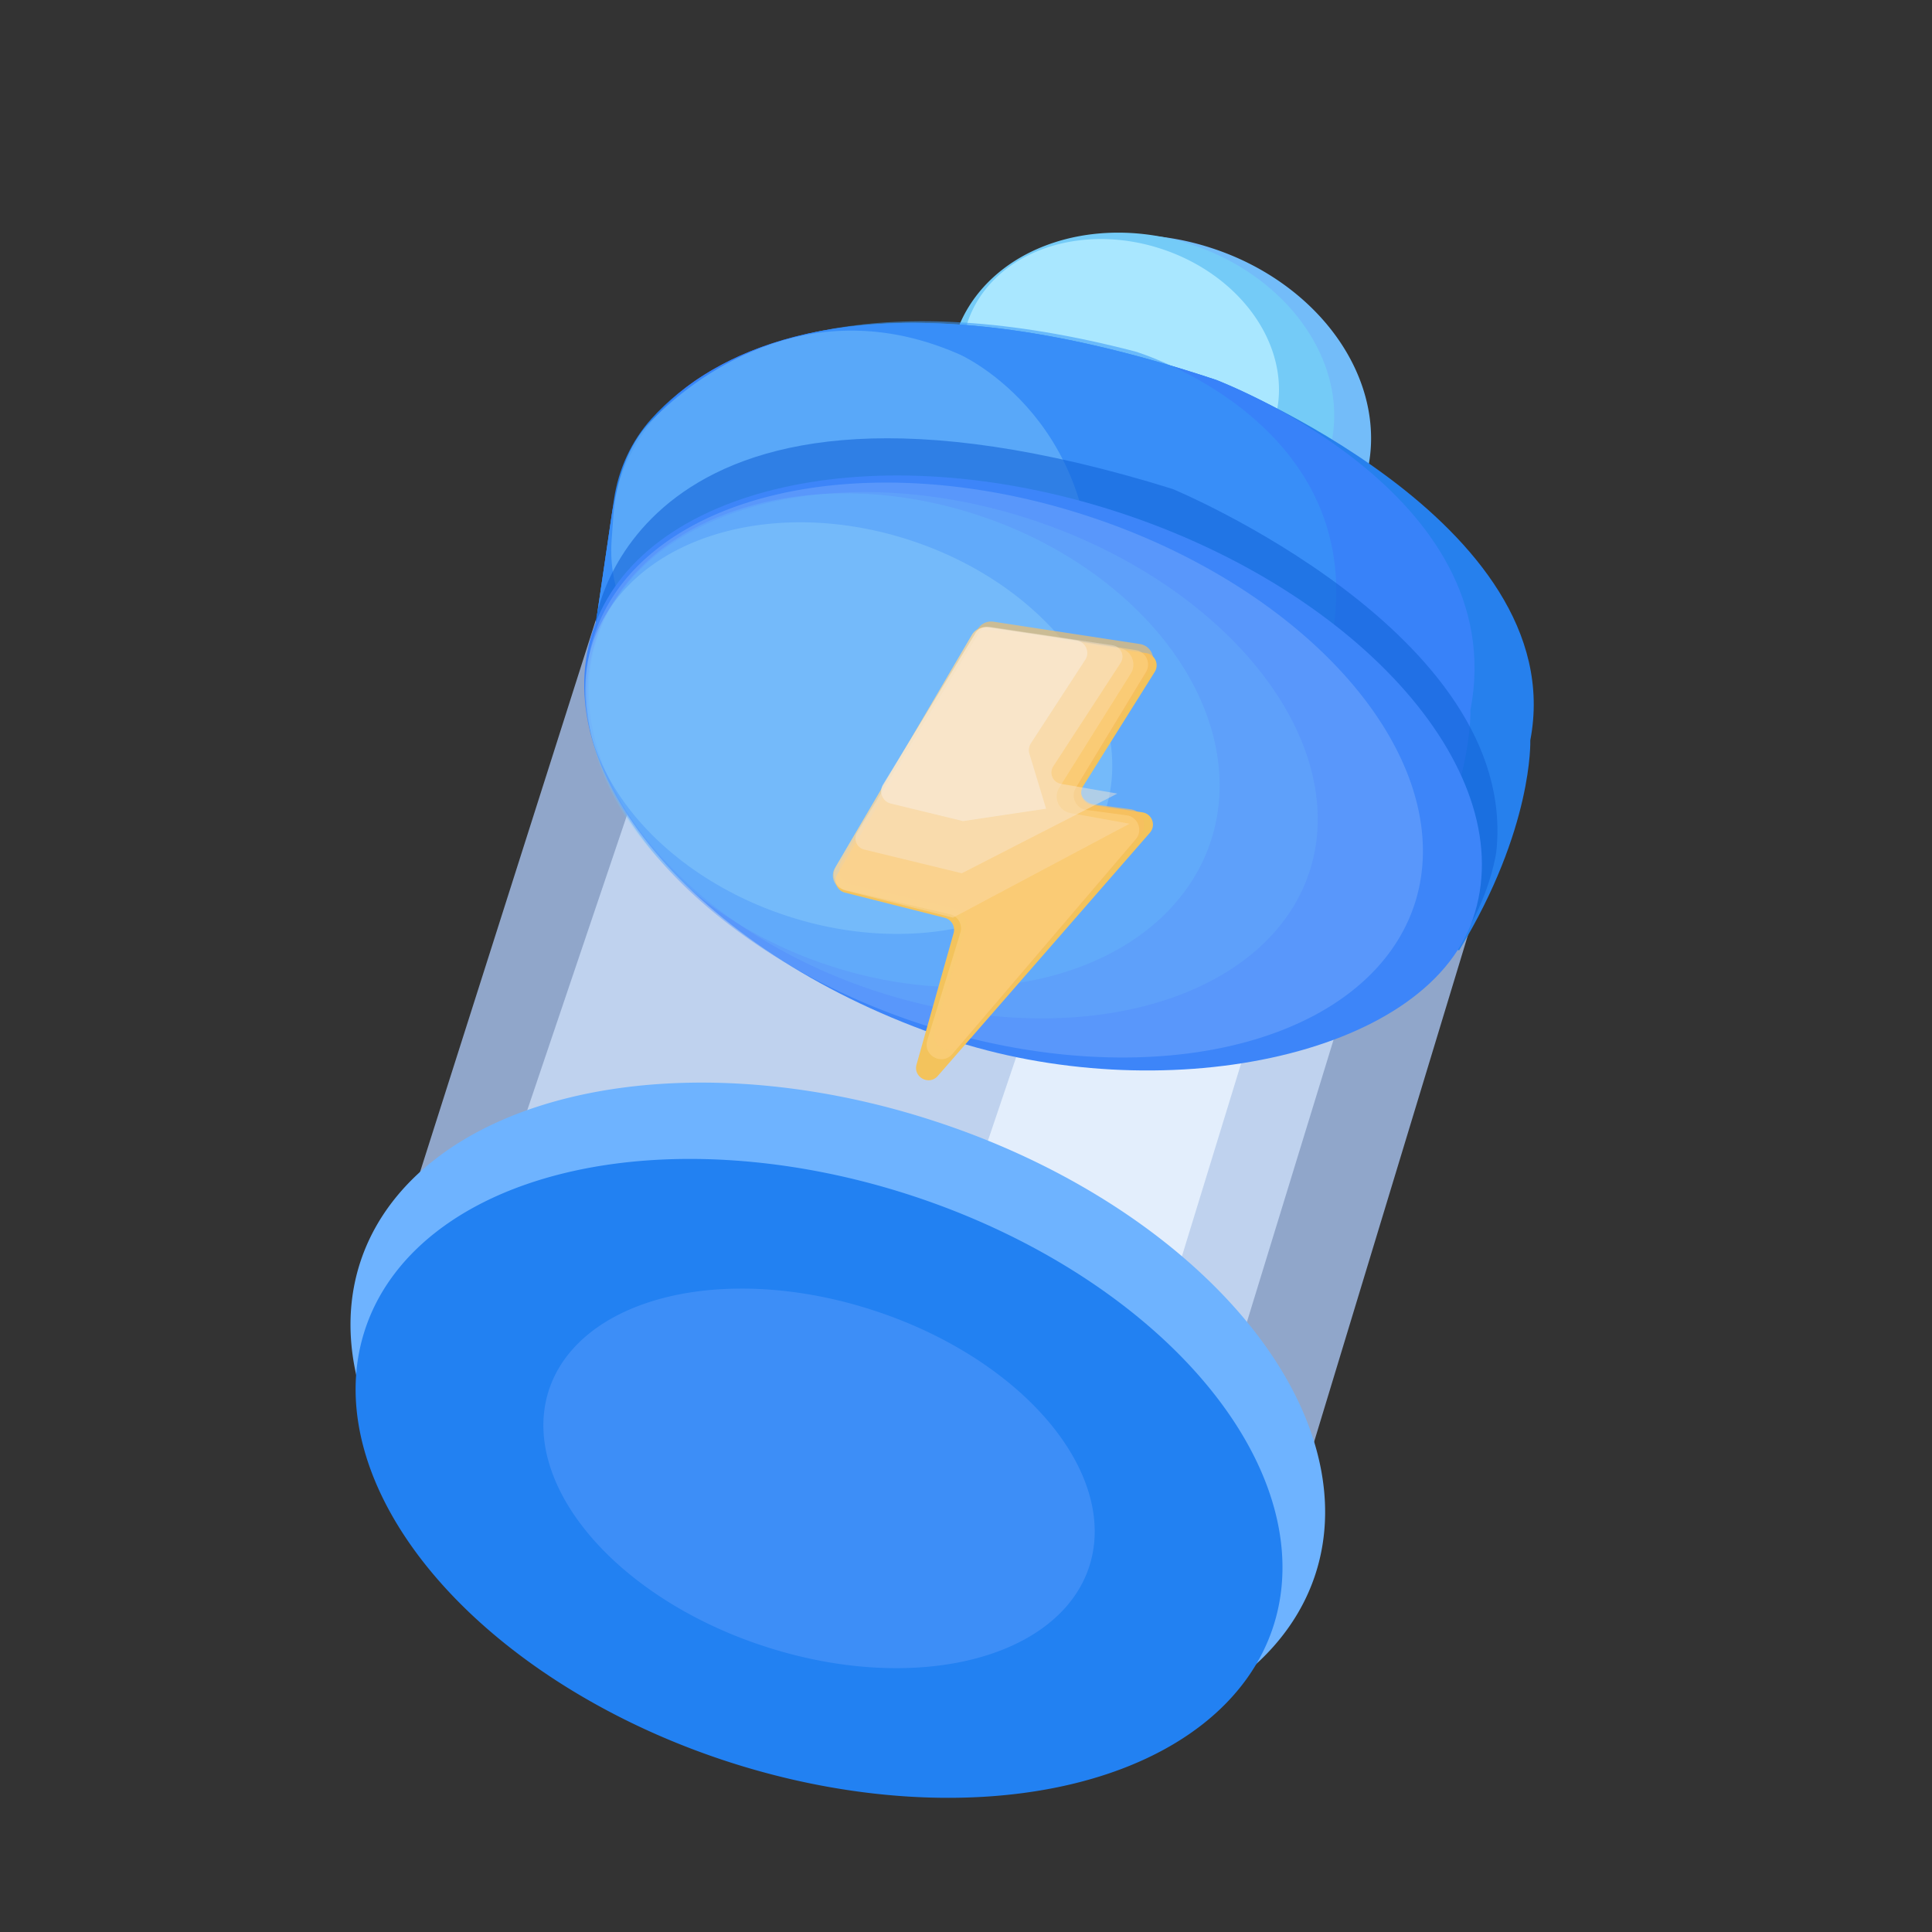
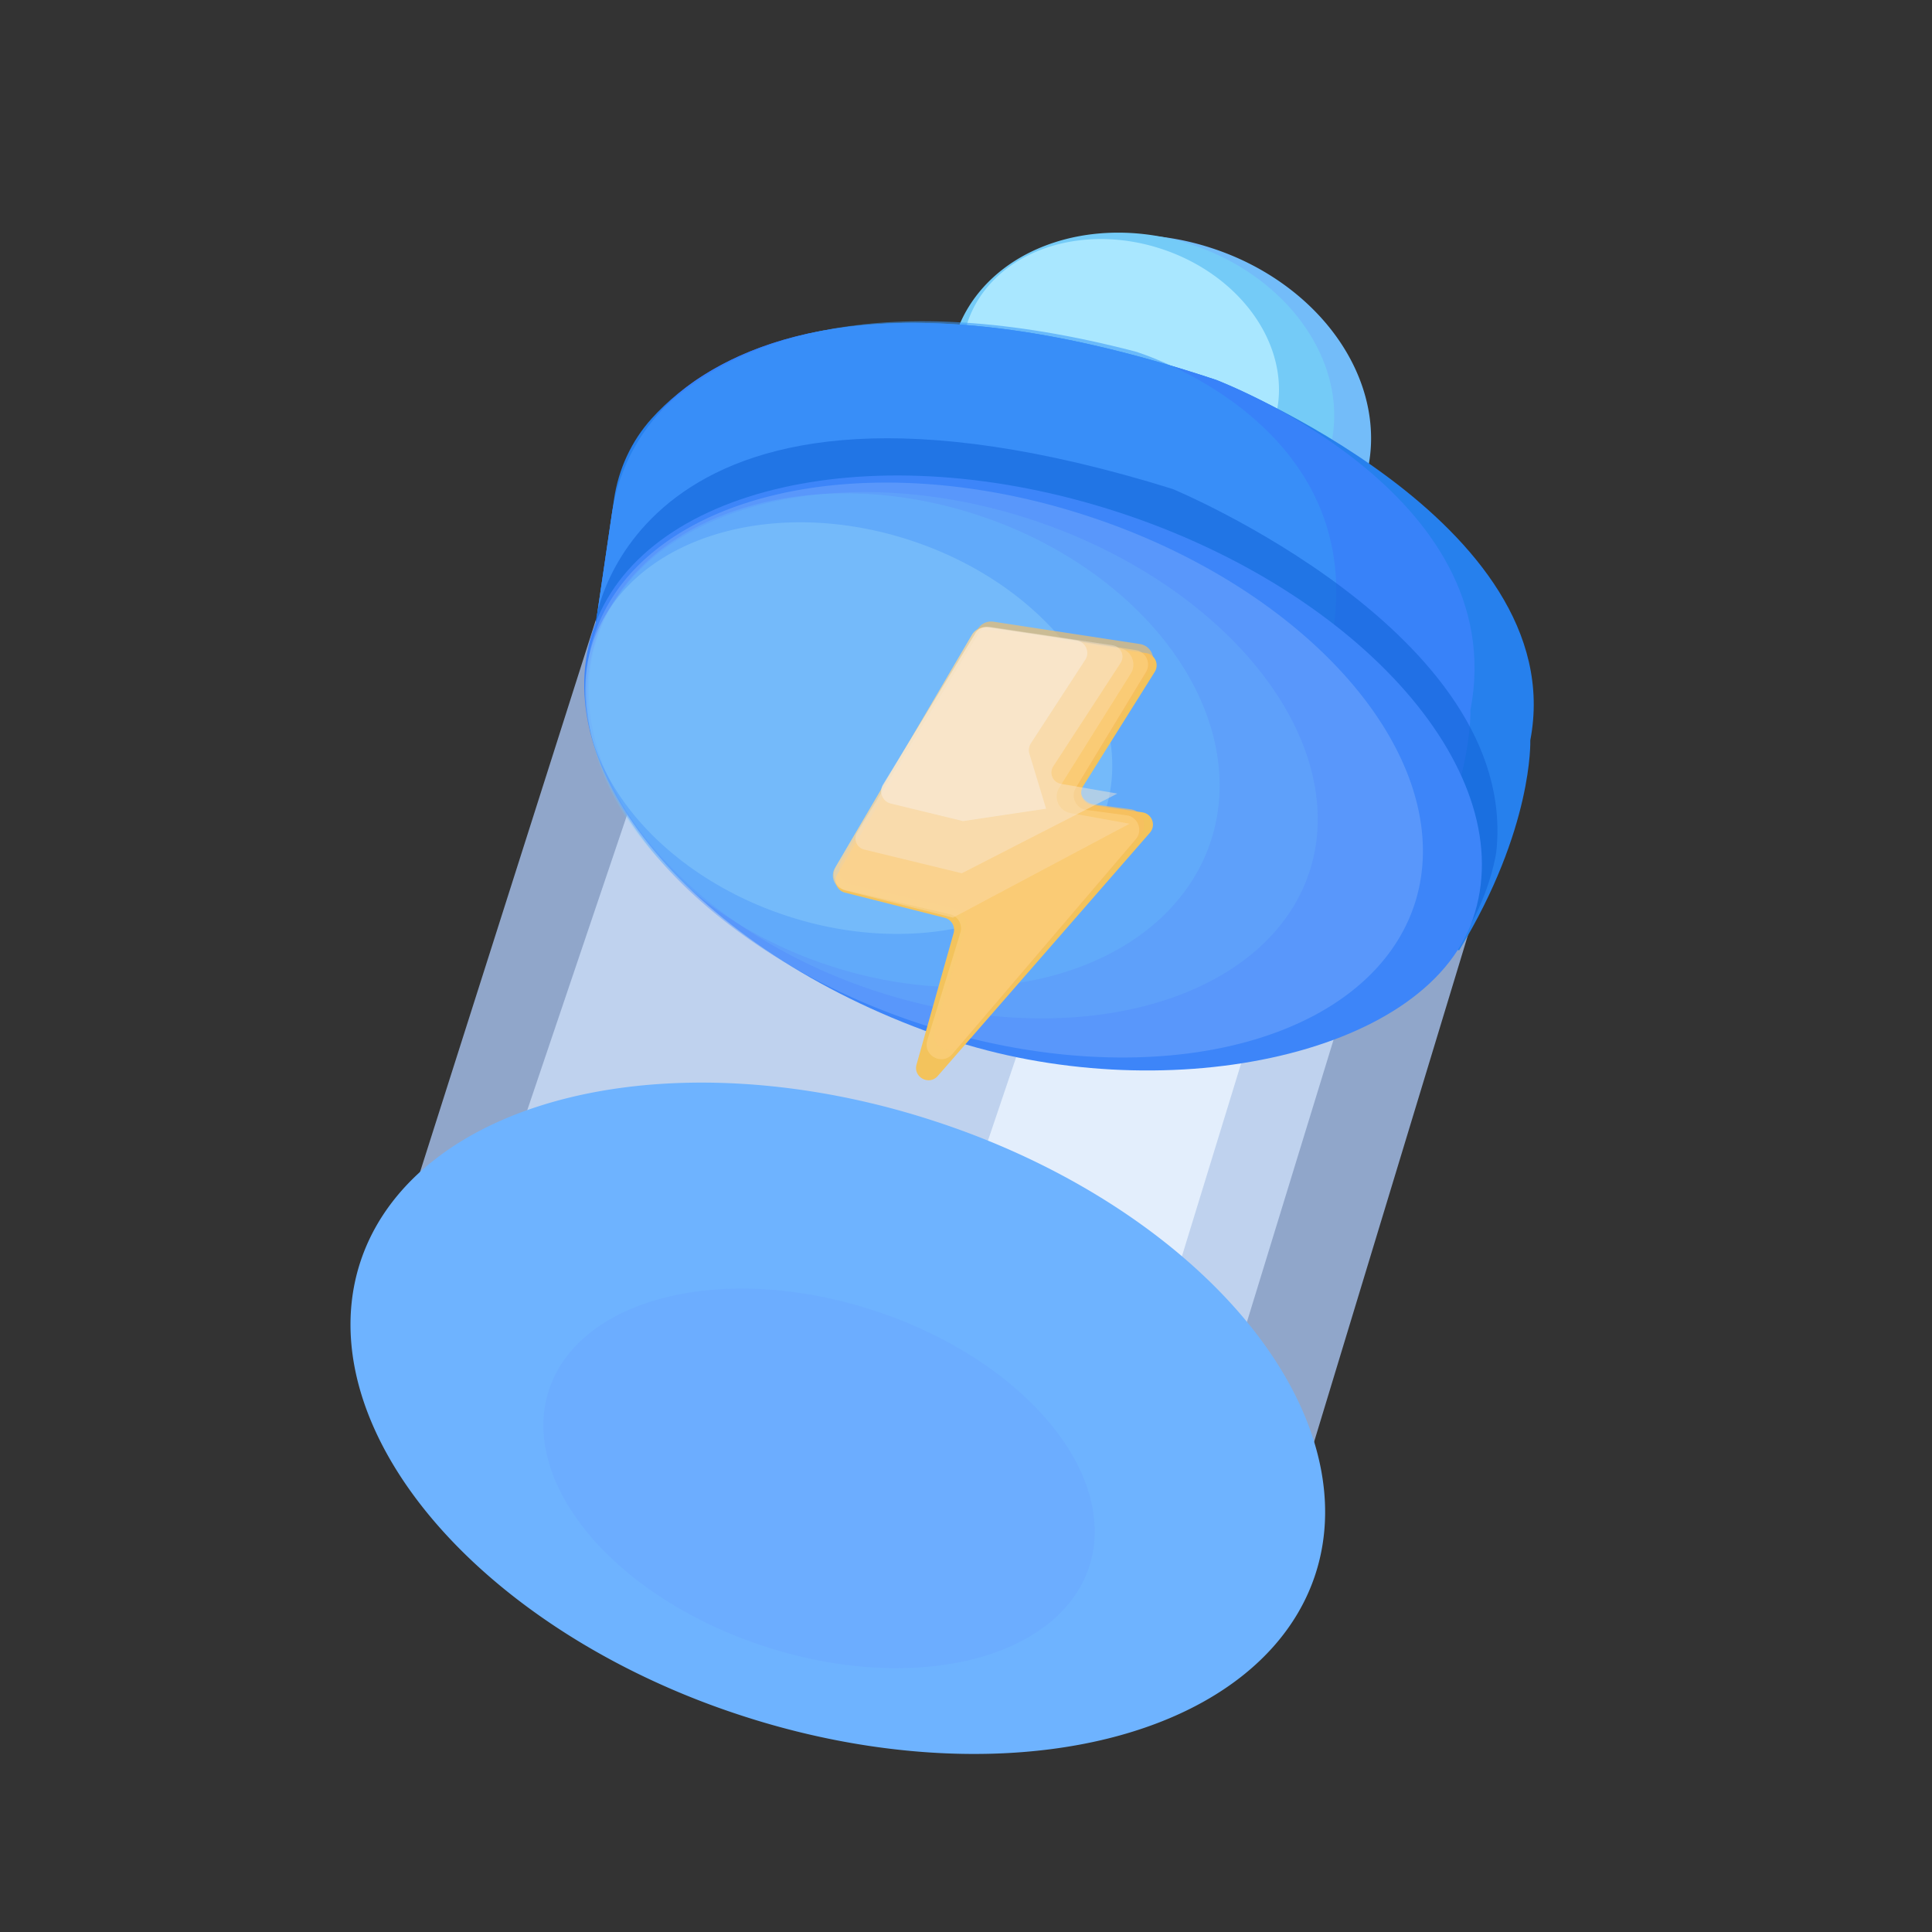
<svg xmlns="http://www.w3.org/2000/svg" t="1708688610368" class="icon" viewBox="0 0 1024 1024" version="1.1" p-id="1485" width="16" height="16">
  <rect x="0" y="0" width="1024" height="1024" fill="#333333" stroke="none" />
  <path d="M584.068 309.44a115.19 93.6 18.107 1 0 58.18-177.929 115.19 93.6 18.107 1 0-58.18 177.929Z" fill="#73BCF9" p-id="1486" />
  <path d="M578.956 289.784a103.73 84.29 18.107 1 0 52.393-160.232 103.73 84.29 18.107 1 0-52.393 160.232Z" fill="#74CBF7" p-id="1487" />
  <path d="M572.356 263.608a85.28 69.3 18.107 1 0 43.076-131.736 85.28 69.3 18.107 1 0-43.076 131.736Z" fill="#A9E7FF" p-id="1488" />
  <path d="M315.76 328.68L207.39 669.07l466.79 168.67 106.41-350.52-450.33-145.65" fill="#AECAFA" opacity=".76" p-id="1489" />
  <path d="M379.59 292.2L270.46 615.04l366.19 164.61 104.93-341.8L379.59 292.2" fill="#CDDFF9" opacity=".77" p-id="1490" />
  <path d="M602.11 372.42L492.97 695.26l98.54 84.39 104.93-341.8-94.33-65.43" fill="#E3EEFC" opacity=".98" p-id="1491" />
  <path d="M314.15 341.57l11.29-76.92c2.34-15.95 9.21-30.94 20.03-42.9 31.21-34.48 111.52-82.93 299.25-20.35 0 0 188.67 74.91 166.37 190.97 0 0 1.72 46.62-37.73 111.35L314.15 341.57z" fill="#2680ED" p-id="1492" />
  <path d="M314.15 341.57l9.98-68.02c4.32-29.46 20.69-55.89 45.41-72.49 42.26-28.39 123.79-50.12 275.18 0.34 0 0 156.95 58.9 134.65 174.95 0 0 1.72 46.62-37.73 111.35L314.15 341.57z" fill="#3882F9" p-id="1493" />
  <path d="M392.582 909.143a265.93 165.63 18.107 1 0 102.953-314.855 265.93 165.63 18.107 1 0-102.953 314.855Z" fill="#6EB3FF" p-id="1494" />
  <path d="M314.15 341.57l10.3-70.15c3.5-23.87 15.6-45.67 34.15-61.08 35.37-29.38 107.01-59.45 243.24-24 0 0 126.08 37.83 103.78 153.88 0 0 1.72 46.62-37.73 111.35l-353.74-110z" fill="#3998F7" opacity=".57" p-id="1495" />
-   <path d="M385.094 933.48a253.23 157.72 18.107 1 0 98.036-299.819 253.23 157.72 18.107 1 0-98.036 299.819Z" fill="#2281F2" p-id="1496" />
-   <path d="M324.17 286.37l0.93-12.95c1.29-17.89 7.44-37.5 20.02-50.28 28.69-29.12 88.3-68.54 163.73-35.17 0 0 80.57 35.81 68.48 145.22-0.26 2.37-0.46 4.74-0.52 7.12 0 0.21-0.01 0.42-0.02 0.65-1.54 54.16-58.13 89.02-107.35 66.34L368 360.56c-28.64-13.19-46.1-42.75-43.83-74.19z" fill="#73BCF9" opacity=".57" p-id="1497" />
  <path d="M405.022 872.535a150.28 93.6 18.107 1 0 58.18-177.929 150.28 93.6 18.107 1 0-58.18 177.929Z" fill="#69A3FF" opacity=".38" p-id="1498" />
  <path d="M328.9 416.75l-13.15-88.07s21.83-157.89 305.78-69.51c0 0 184.05 76.33 171.54 192.4 0 0-11.54 82.27-87.29 82.27L328.9 416.75z" fill="#1262D8" opacity=".58" p-id="1499" />
  <path d="M780.59 487.22c-25.68 73.94-166.75 100.95-278.84 63.15-128.42-43.32-212.84-138.69-187.67-215.68 25.18-77 150.02-105.27 278.84-63.15S807.16 410.7 780.59 487.22z" fill="#3D85F9" p-id="1500" />
  <path d="M488.281 542.815a228.34 141.69 18.107 1 0 88.072-269.346 228.34 141.69 18.107 1 0-88.072 269.346Z" fill="#6DA4FC" opacity=".59" p-id="1501" />
  <path d="M464.348 525.352a198.64 131.58 18.107 1 0 81.788-250.128 198.64 131.58 18.107 1 0-81.788 250.128Z" fill="#6EBBF9" opacity=".27" p-id="1502" />
  <path d="M439.741 511.854a171.24 125.71 18.107 1 0 78.139-238.969 171.24 125.71 18.107 1 0-78.139 238.969Z" fill="#6FD0F7" opacity=".21" p-id="1503" />
  <path d="M417.248 485.497a142.72 104.77 18.107 1 0 65.123-199.163 142.72 104.77 18.107 1 0-65.123 199.163Z" fill="#9BDAF9" opacity=".33" p-id="1504" />
  <path d="M524.46 334.09l82.96 12.06c4.69 0.68 7.13 5.95 4.61 9.97l-37.96 60.58c-2.51 4.01-0.07 9.29 4.61 9.97l26.79 3.89c5.14 0.75 7.41 6.88 4 10.8L497.04 570.28c-4.6 5.27-13.15 0.64-11.25-6.09l19.63-69.6c1-3.55-1.13-7.23-4.71-8.14l-52.9-13.35c-4.24-1.07-6.26-5.91-4.05-9.68l74.1-126.17a6.559 6.559 0 0 1 6.6-3.16z" fill="#F3C35C" p-id="1505" />
  <path d="M526.58 329.51l77.59 11.84c5.85 0.89 8.91 7.45 5.85 12.51l-36.29 59.92c-3.1 5.12 0.07 11.74 6 12.53l19.43 2.59c6.52 0.87 9.49 8.62 5.22 13.62l-94.76 111c-5.85 6.85-16.9 0.79-14.25-7.83l16.55-53.86c1.42-4.61-1.37-9.44-6.07-10.53l-54.57-12.59c-5.46-1.26-8.13-7.46-5.29-12.29l72.18-122.91a8.317 8.317 0 0 1 8.41-4z" fill="#F7BD61" opacity=".66" p-id="1506" />
  <path d="M523.12 332.52l78.79 12.03c5.46 0.83 8.31 6.94 5.45 11.67l-37.17 61.37c-2.89 4.78 0.07 10.95 5.6 11.69l21.3 2.84c6.08 0.81 8.85 8.04 4.87 12.7l-97.18 113.83c-5.46 6.39-15.76 0.73-13.29-7.3l17.52-57.01c1.32-4.3-1.28-8.81-5.66-9.82l-55.9-12.9c-5.09-1.18-7.58-6.96-4.94-11.47l72.76-123.89a7.746 7.746 0 0 1 7.85-3.74z" fill="#FCD081" opacity=".66" p-id="1507" />
  <path d="M505.09 486.38l-56.42-14.24c-5.75-1.45-8.49-8.01-5.49-13.12l71.7-122.08a8.884 8.884 0 0 1 9.03-4.28l69.28 10.79c6.31 0.98 9.56 8.1 6.17 13.51l-37.94 60.53c-3.34 5.33-0.24 12.36 5.96 13.47l31.29 5.63" fill="#FCDCAE" opacity=".45" p-id="1508" />
  <path d="M509.78 462.85l-51.72-12.57c-4-0.97-5.9-5.55-3.75-9.07L519 335.17a6.052 6.052 0 0 1 6.09-2.84l64.67 9.69c4.37 0.66 6.6 5.62 4.19 9.32l-35.68 54.81c-2.38 3.66-0.24 8.56 4.06 9.3l29.87 5.17" fill="#F9E8D2" opacity=".45" p-id="1509" />
  <path d="M510.41 435.2l-38.23-9.29c-4.43-1.08-6.54-6.16-4.16-10.06l48.99-80.31a6.724 6.724 0 0 1 6.75-3.15l46.77 7.01c4.85 0.73 7.32 6.23 4.65 10.34l-28.76 44.19a6.71 6.71 0 0 0-0.8 5.63l8.82 29.06" fill="#F9E8D2" opacity=".76" p-id="1510" />
</svg>